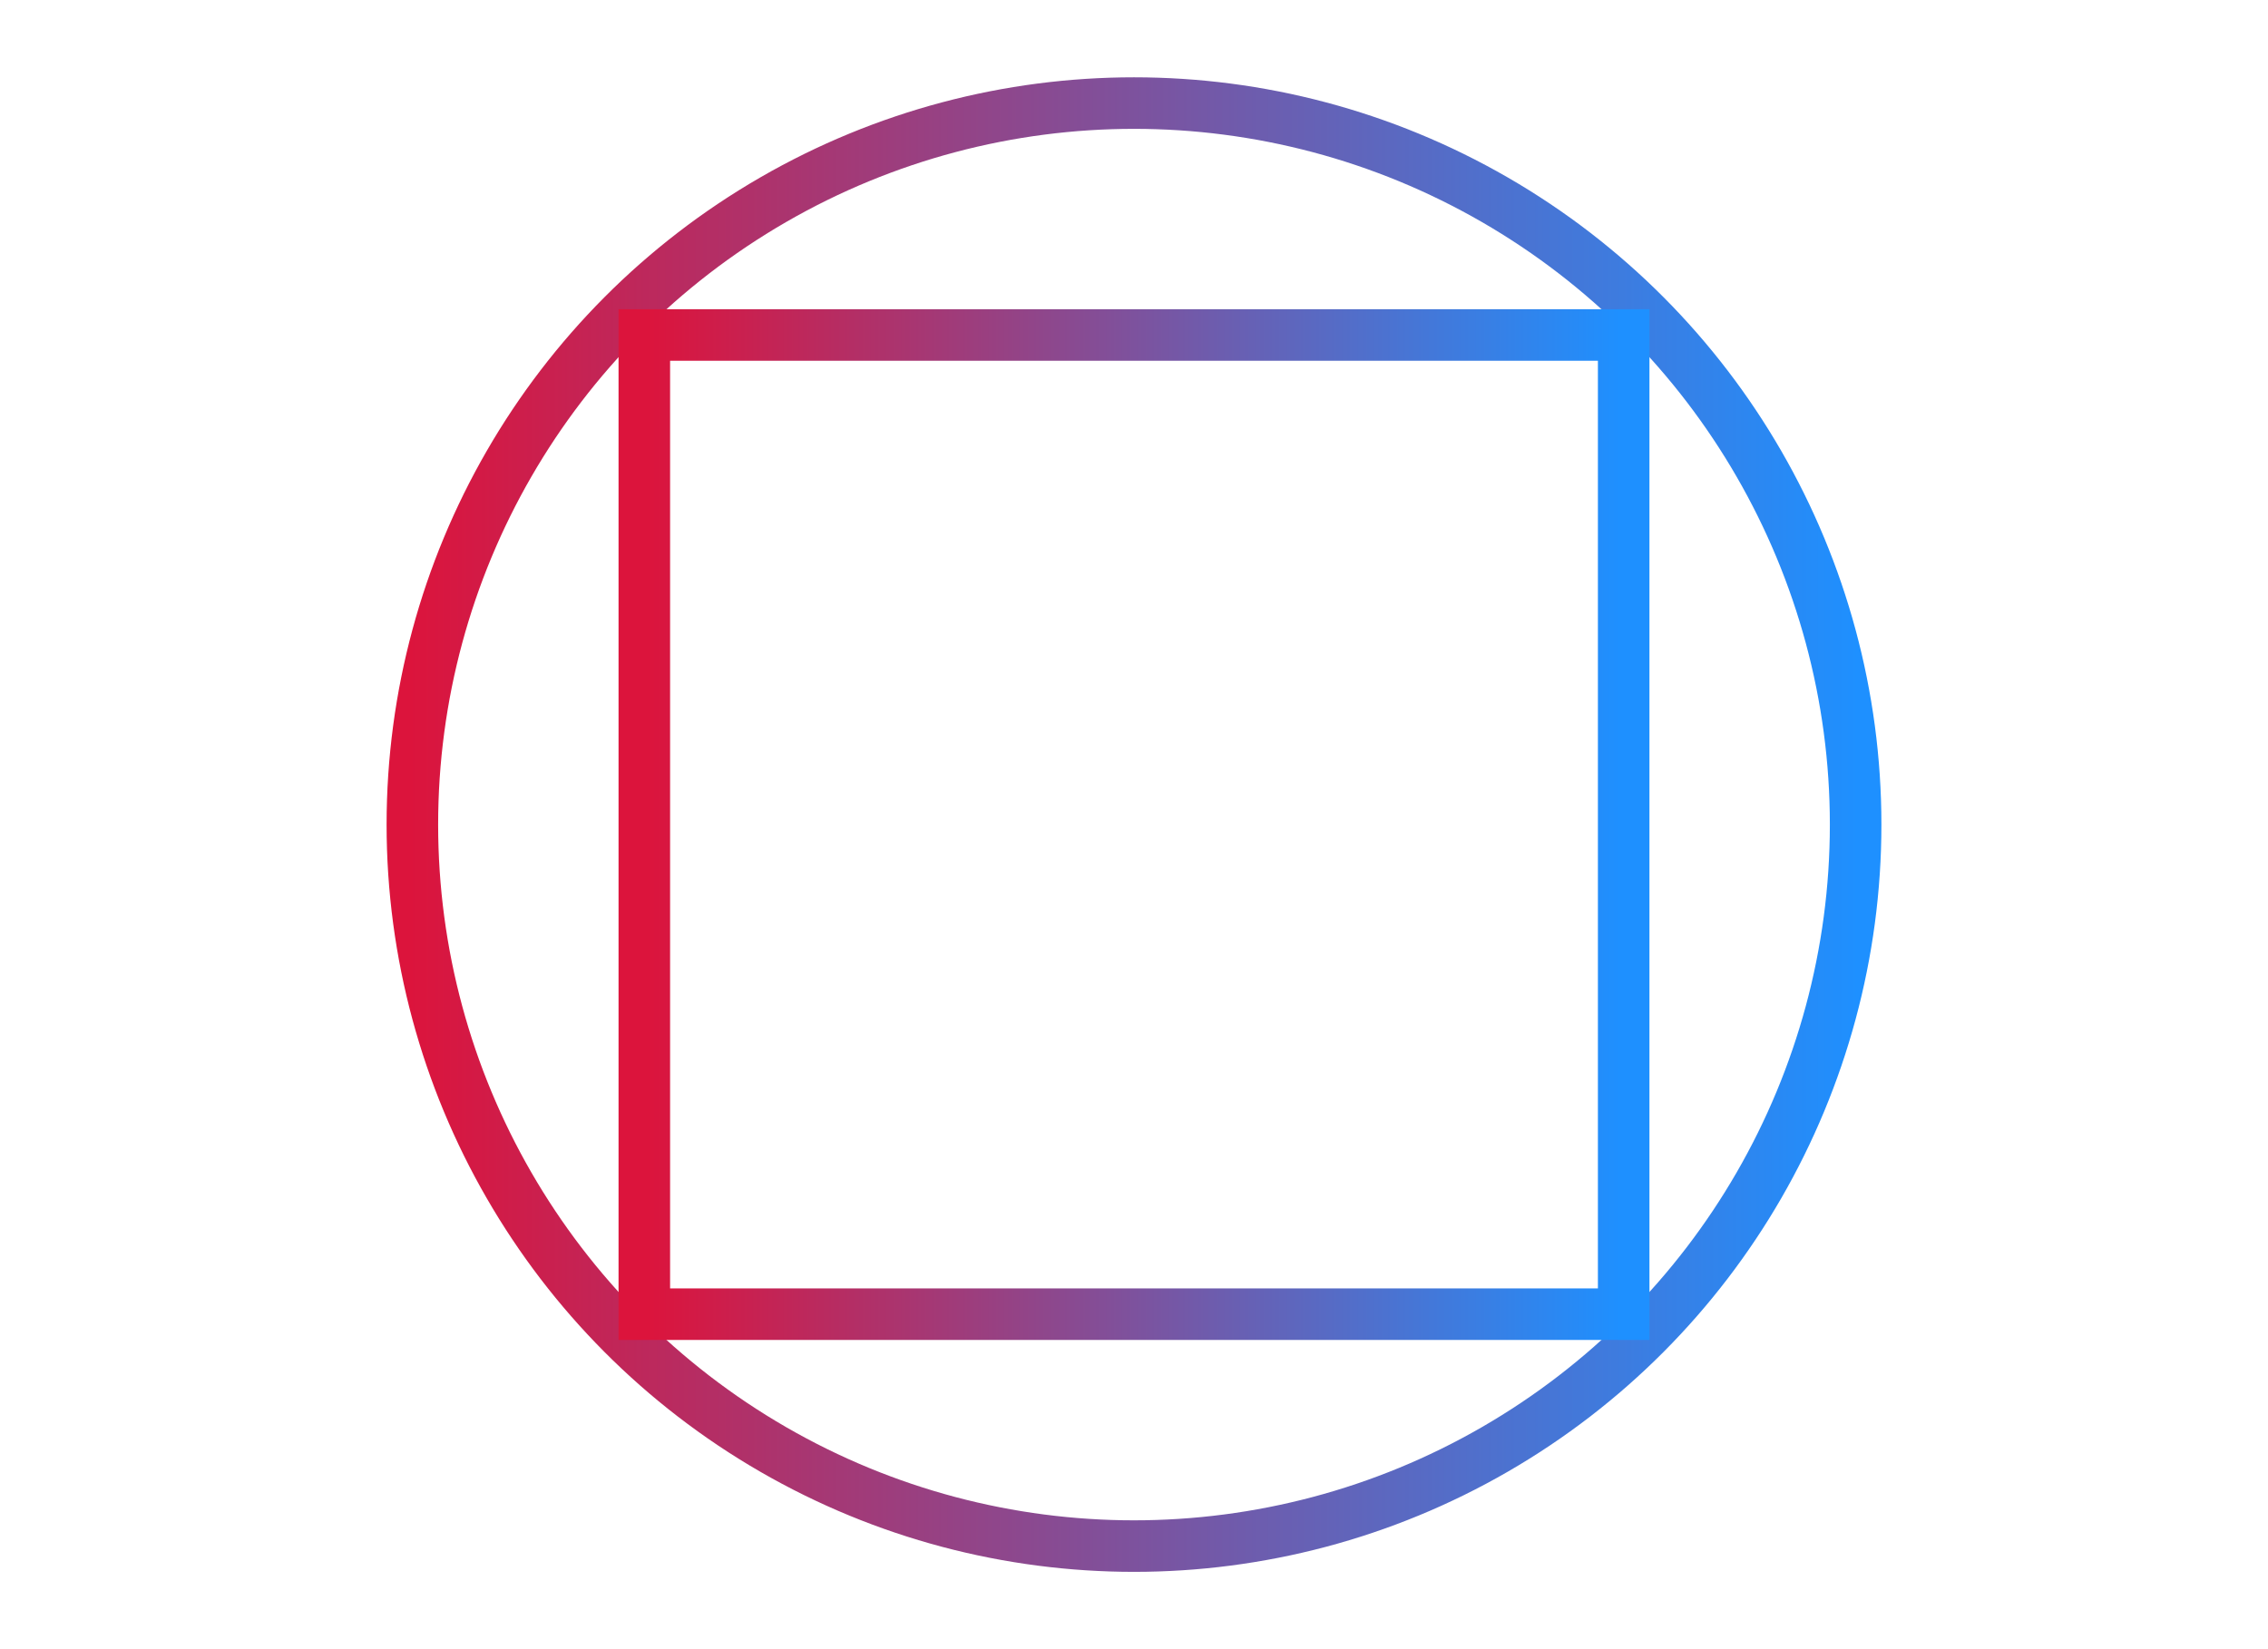
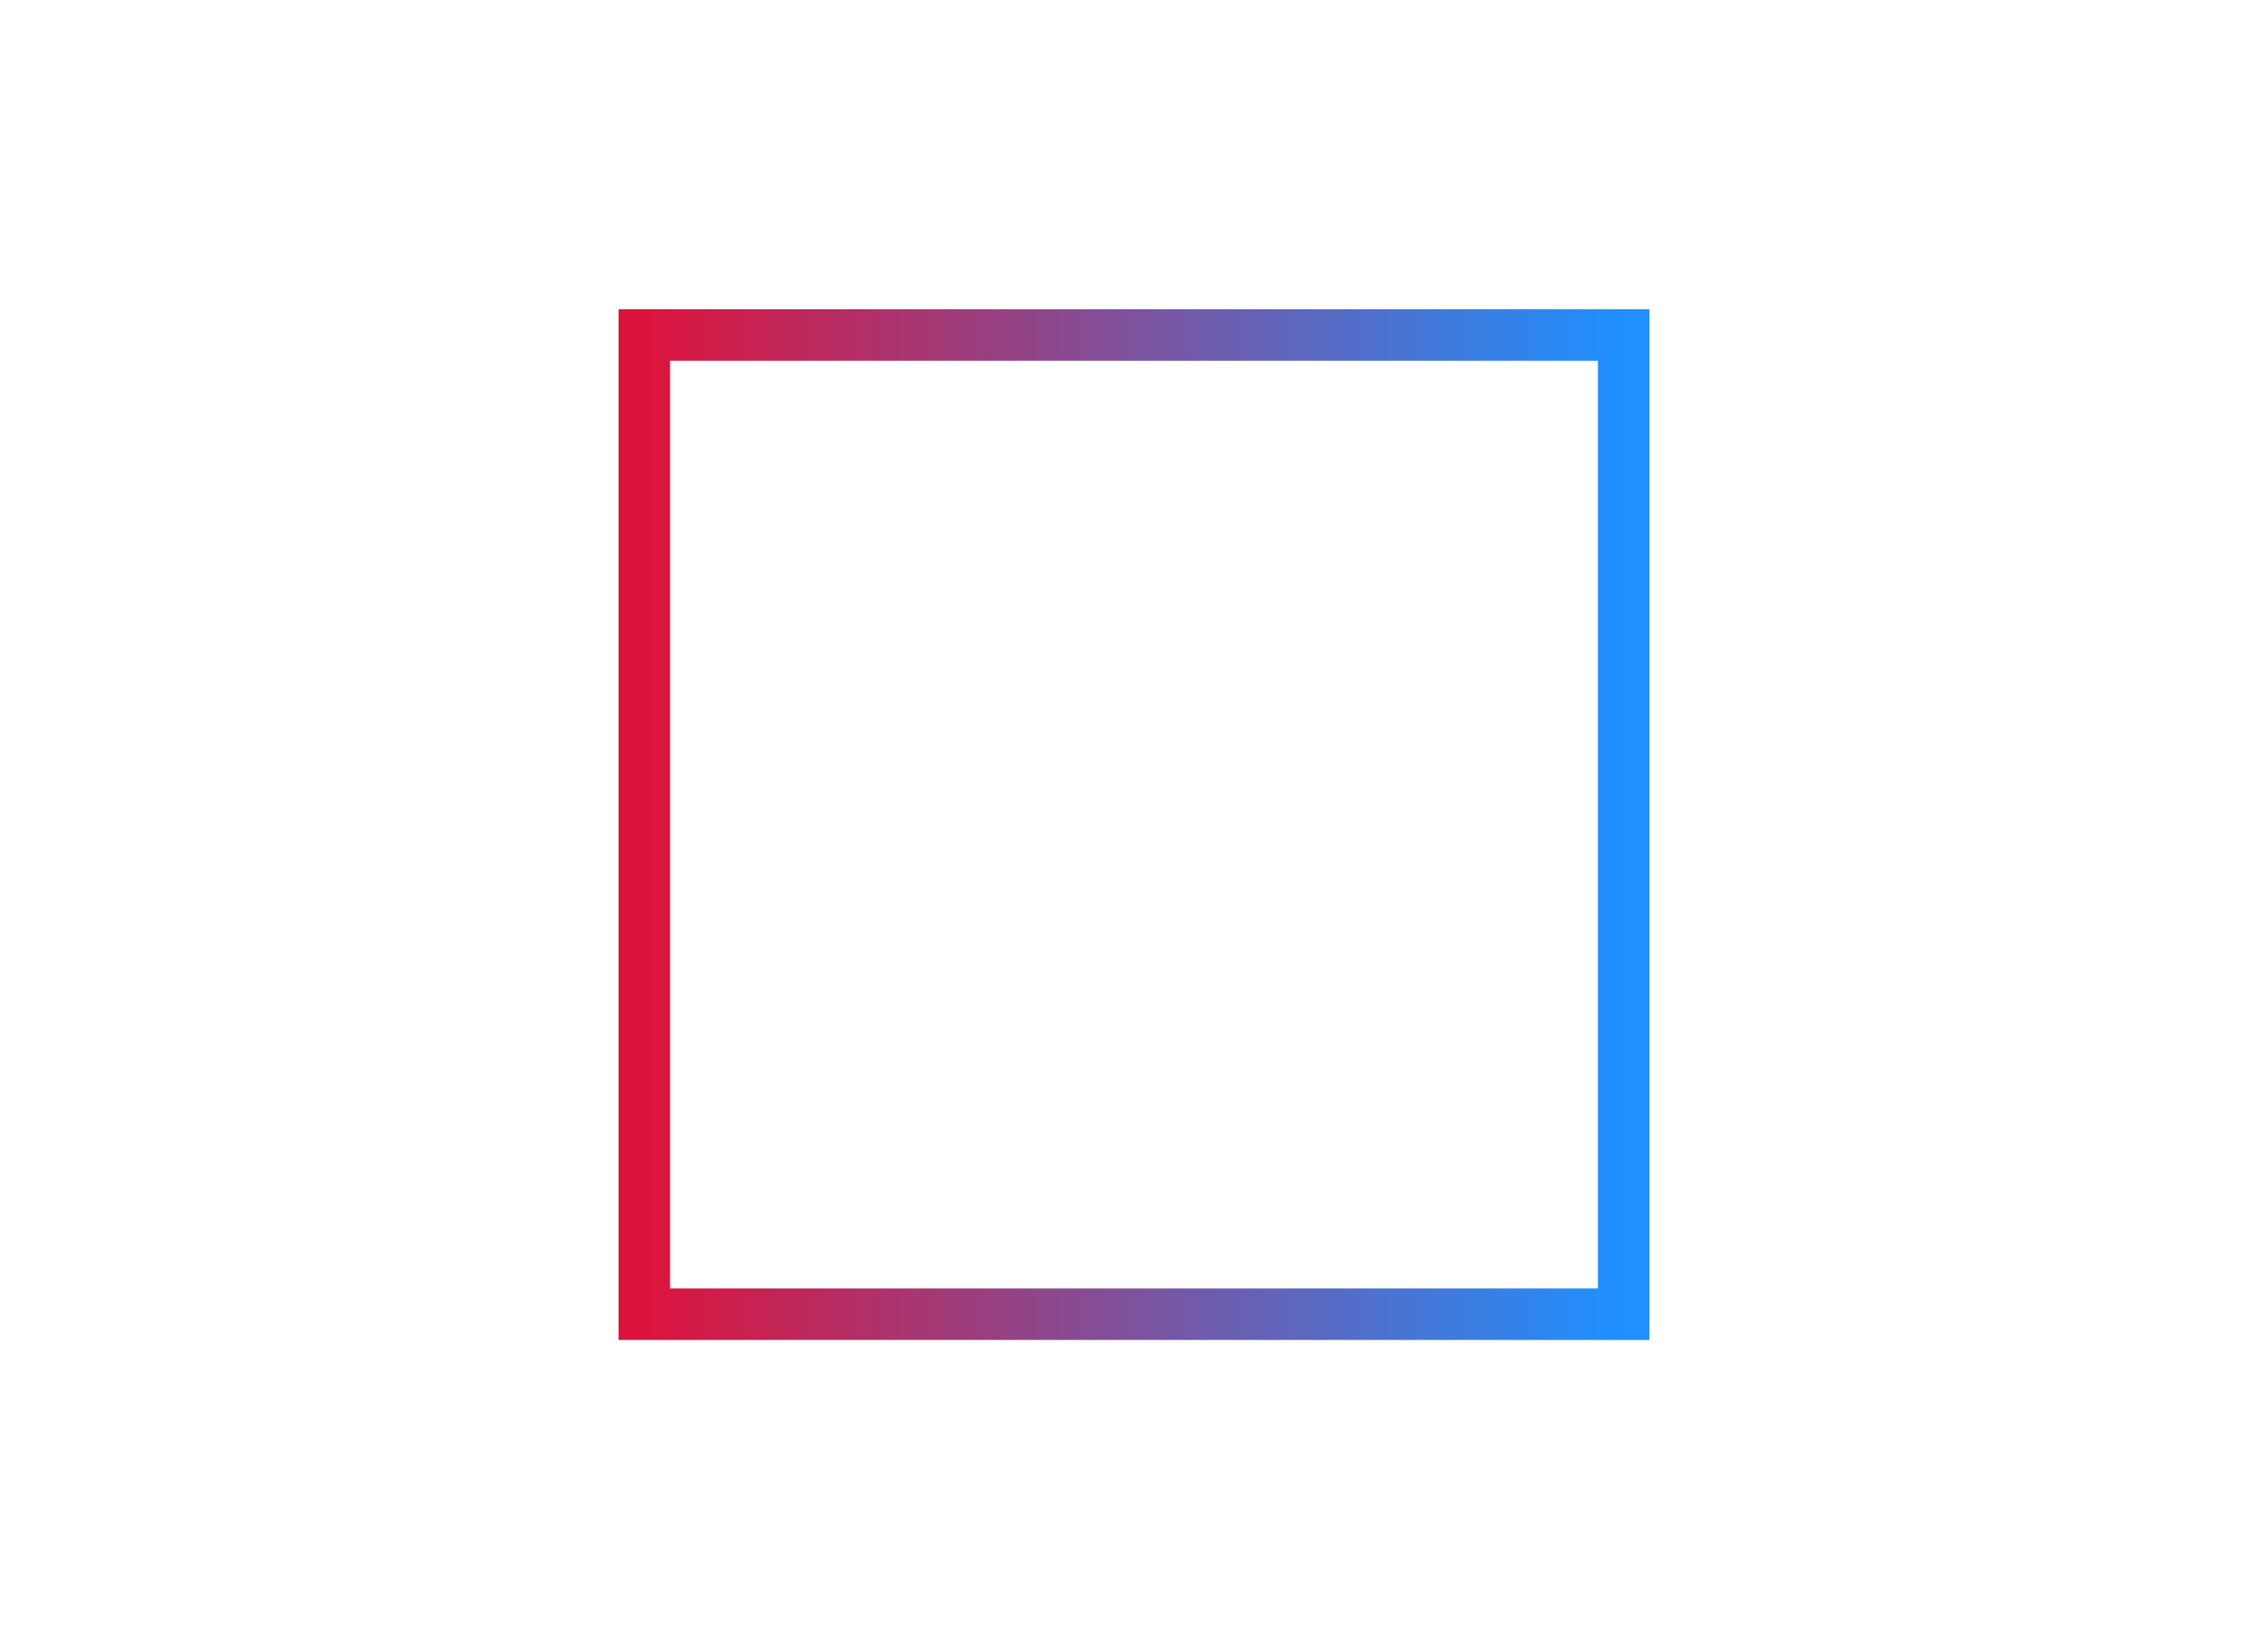
<svg xmlns="http://www.w3.org/2000/svg" viewBox="0 0 32 32" width="44">
  <defs>
    <linearGradient id="coldhot" x1="0%" y1="0%" x2="100%" y2="0%">
      <stop offset="0%" stop-color="crimson" />
      <stop offset="100%" stop-color="dodgerblue" />
    </linearGradient>
  </defs>
  <g stroke="url(#coldhot)" fill="none">
-     <circle cx="16" cy="16" r="14" />
    <rect x="6.5" y="6.5" width="19" height="19" />
  </g>
</svg>